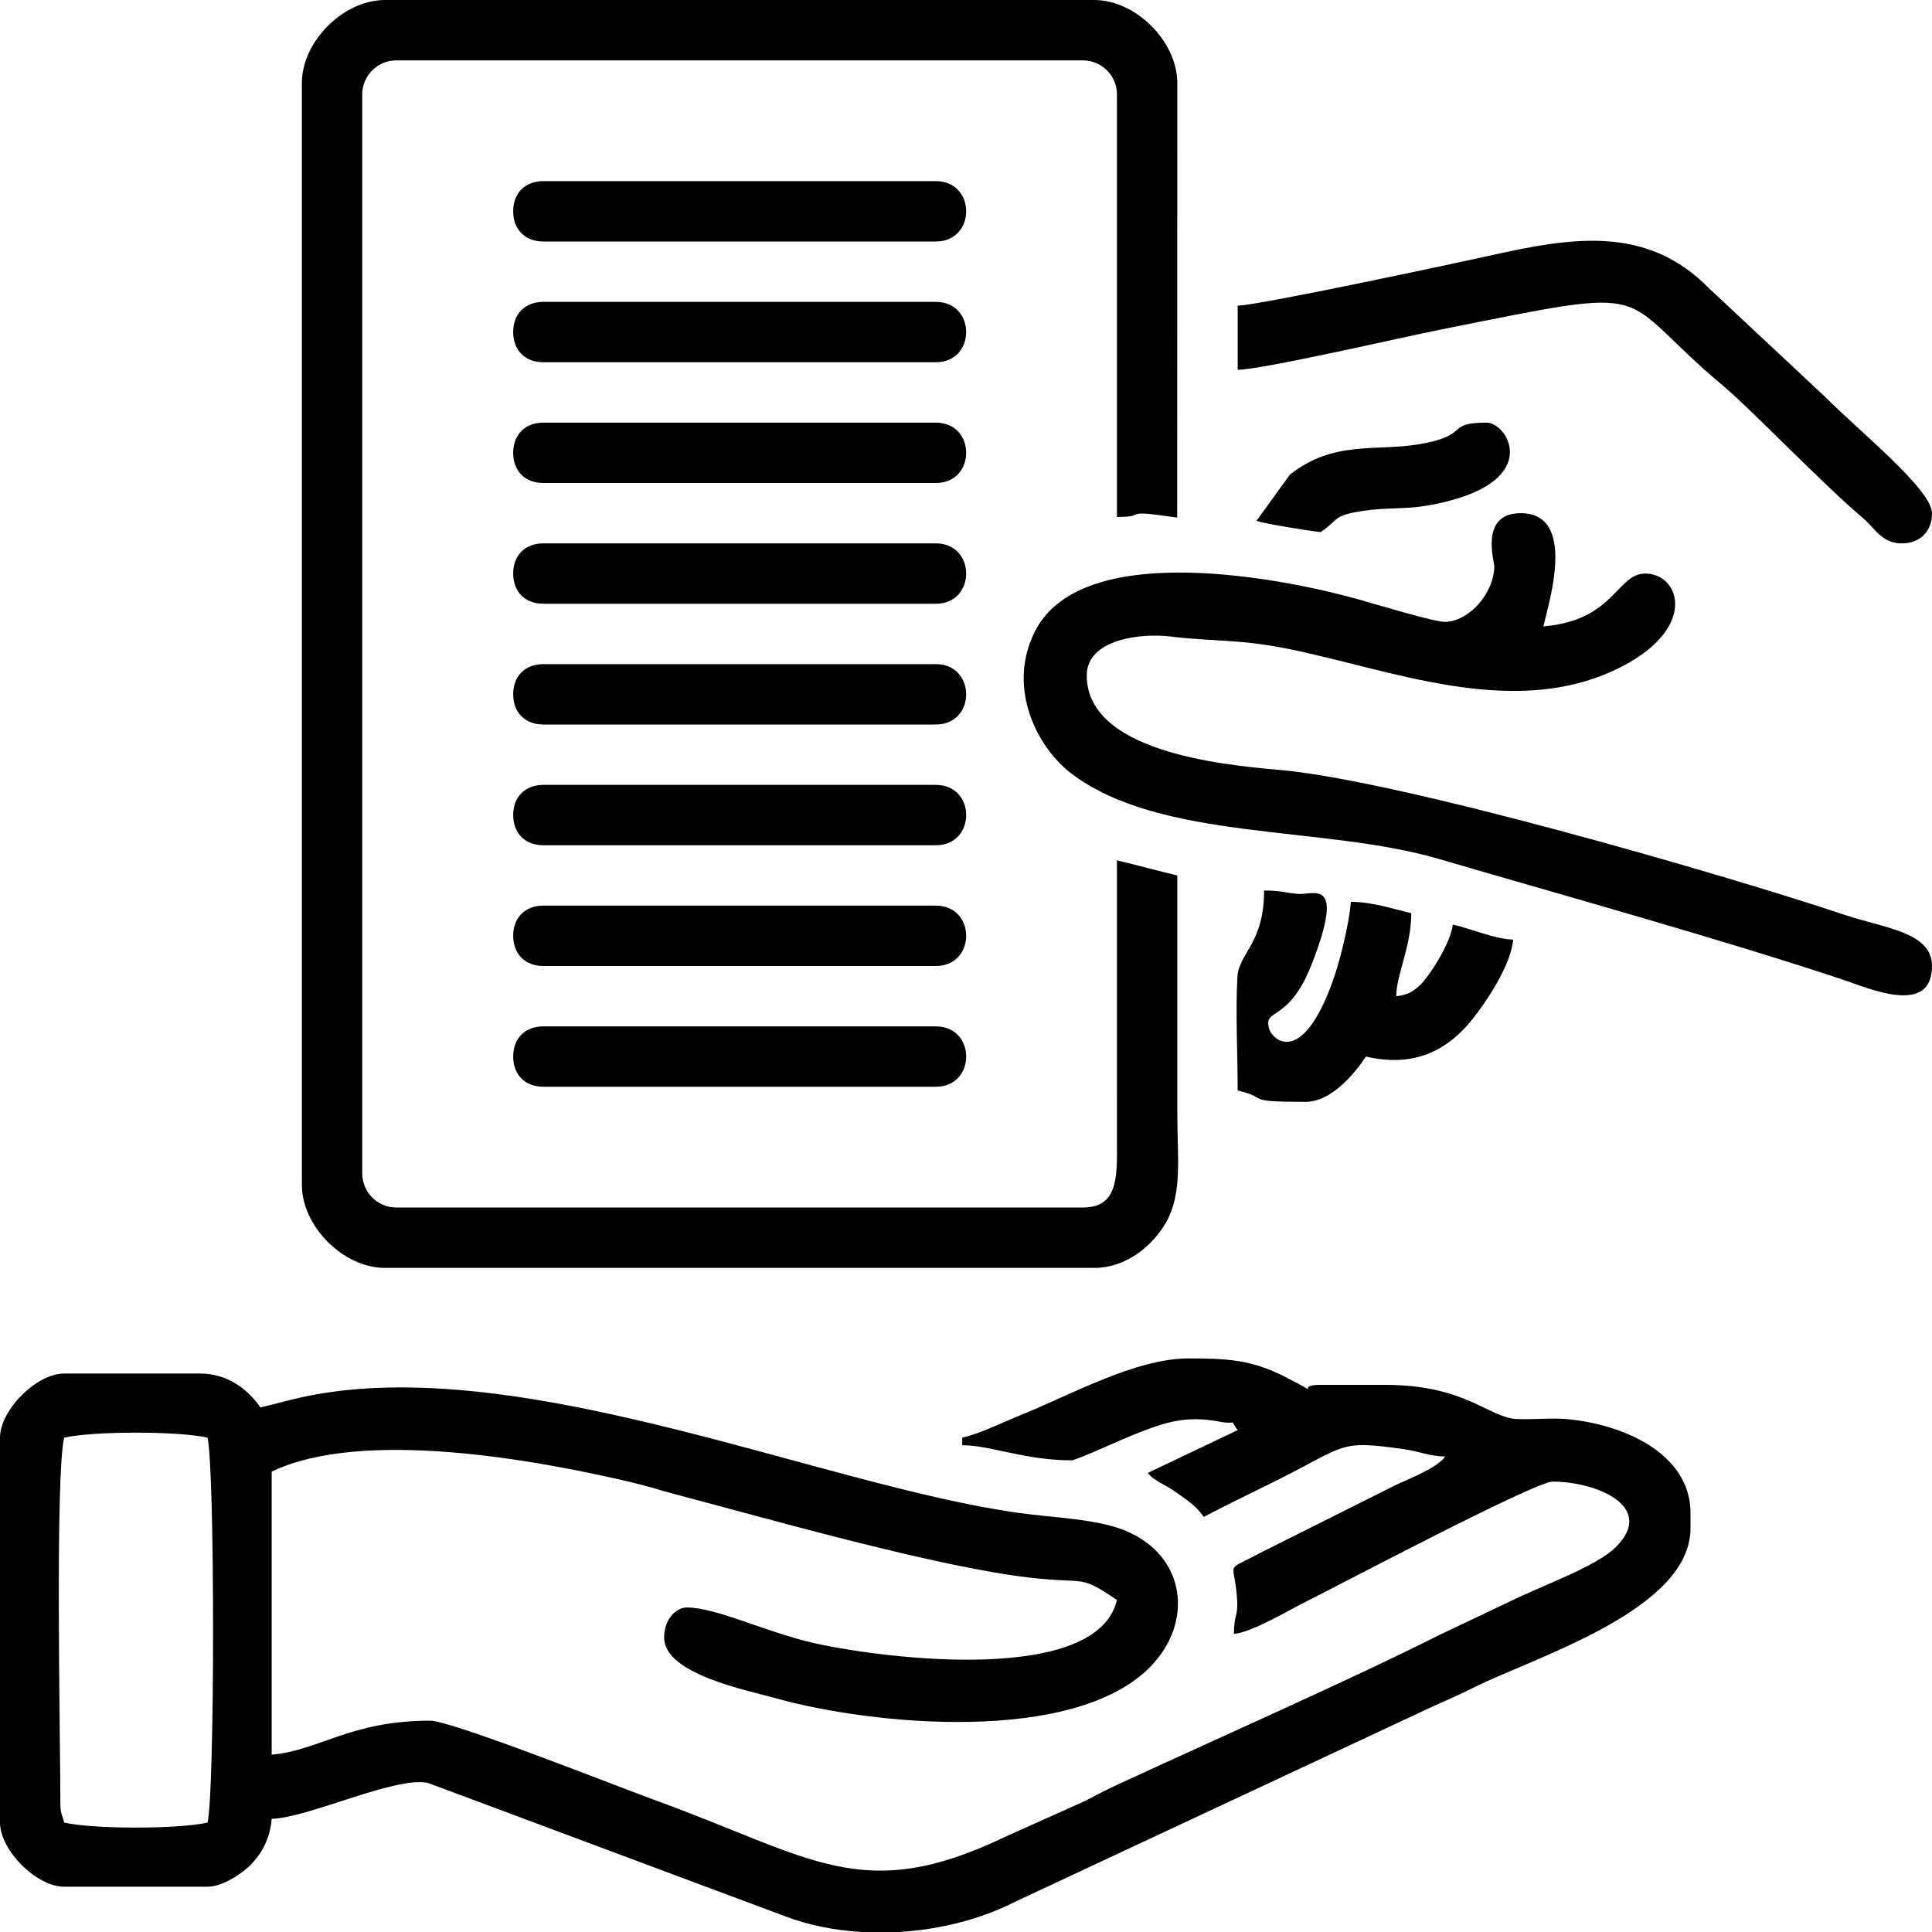
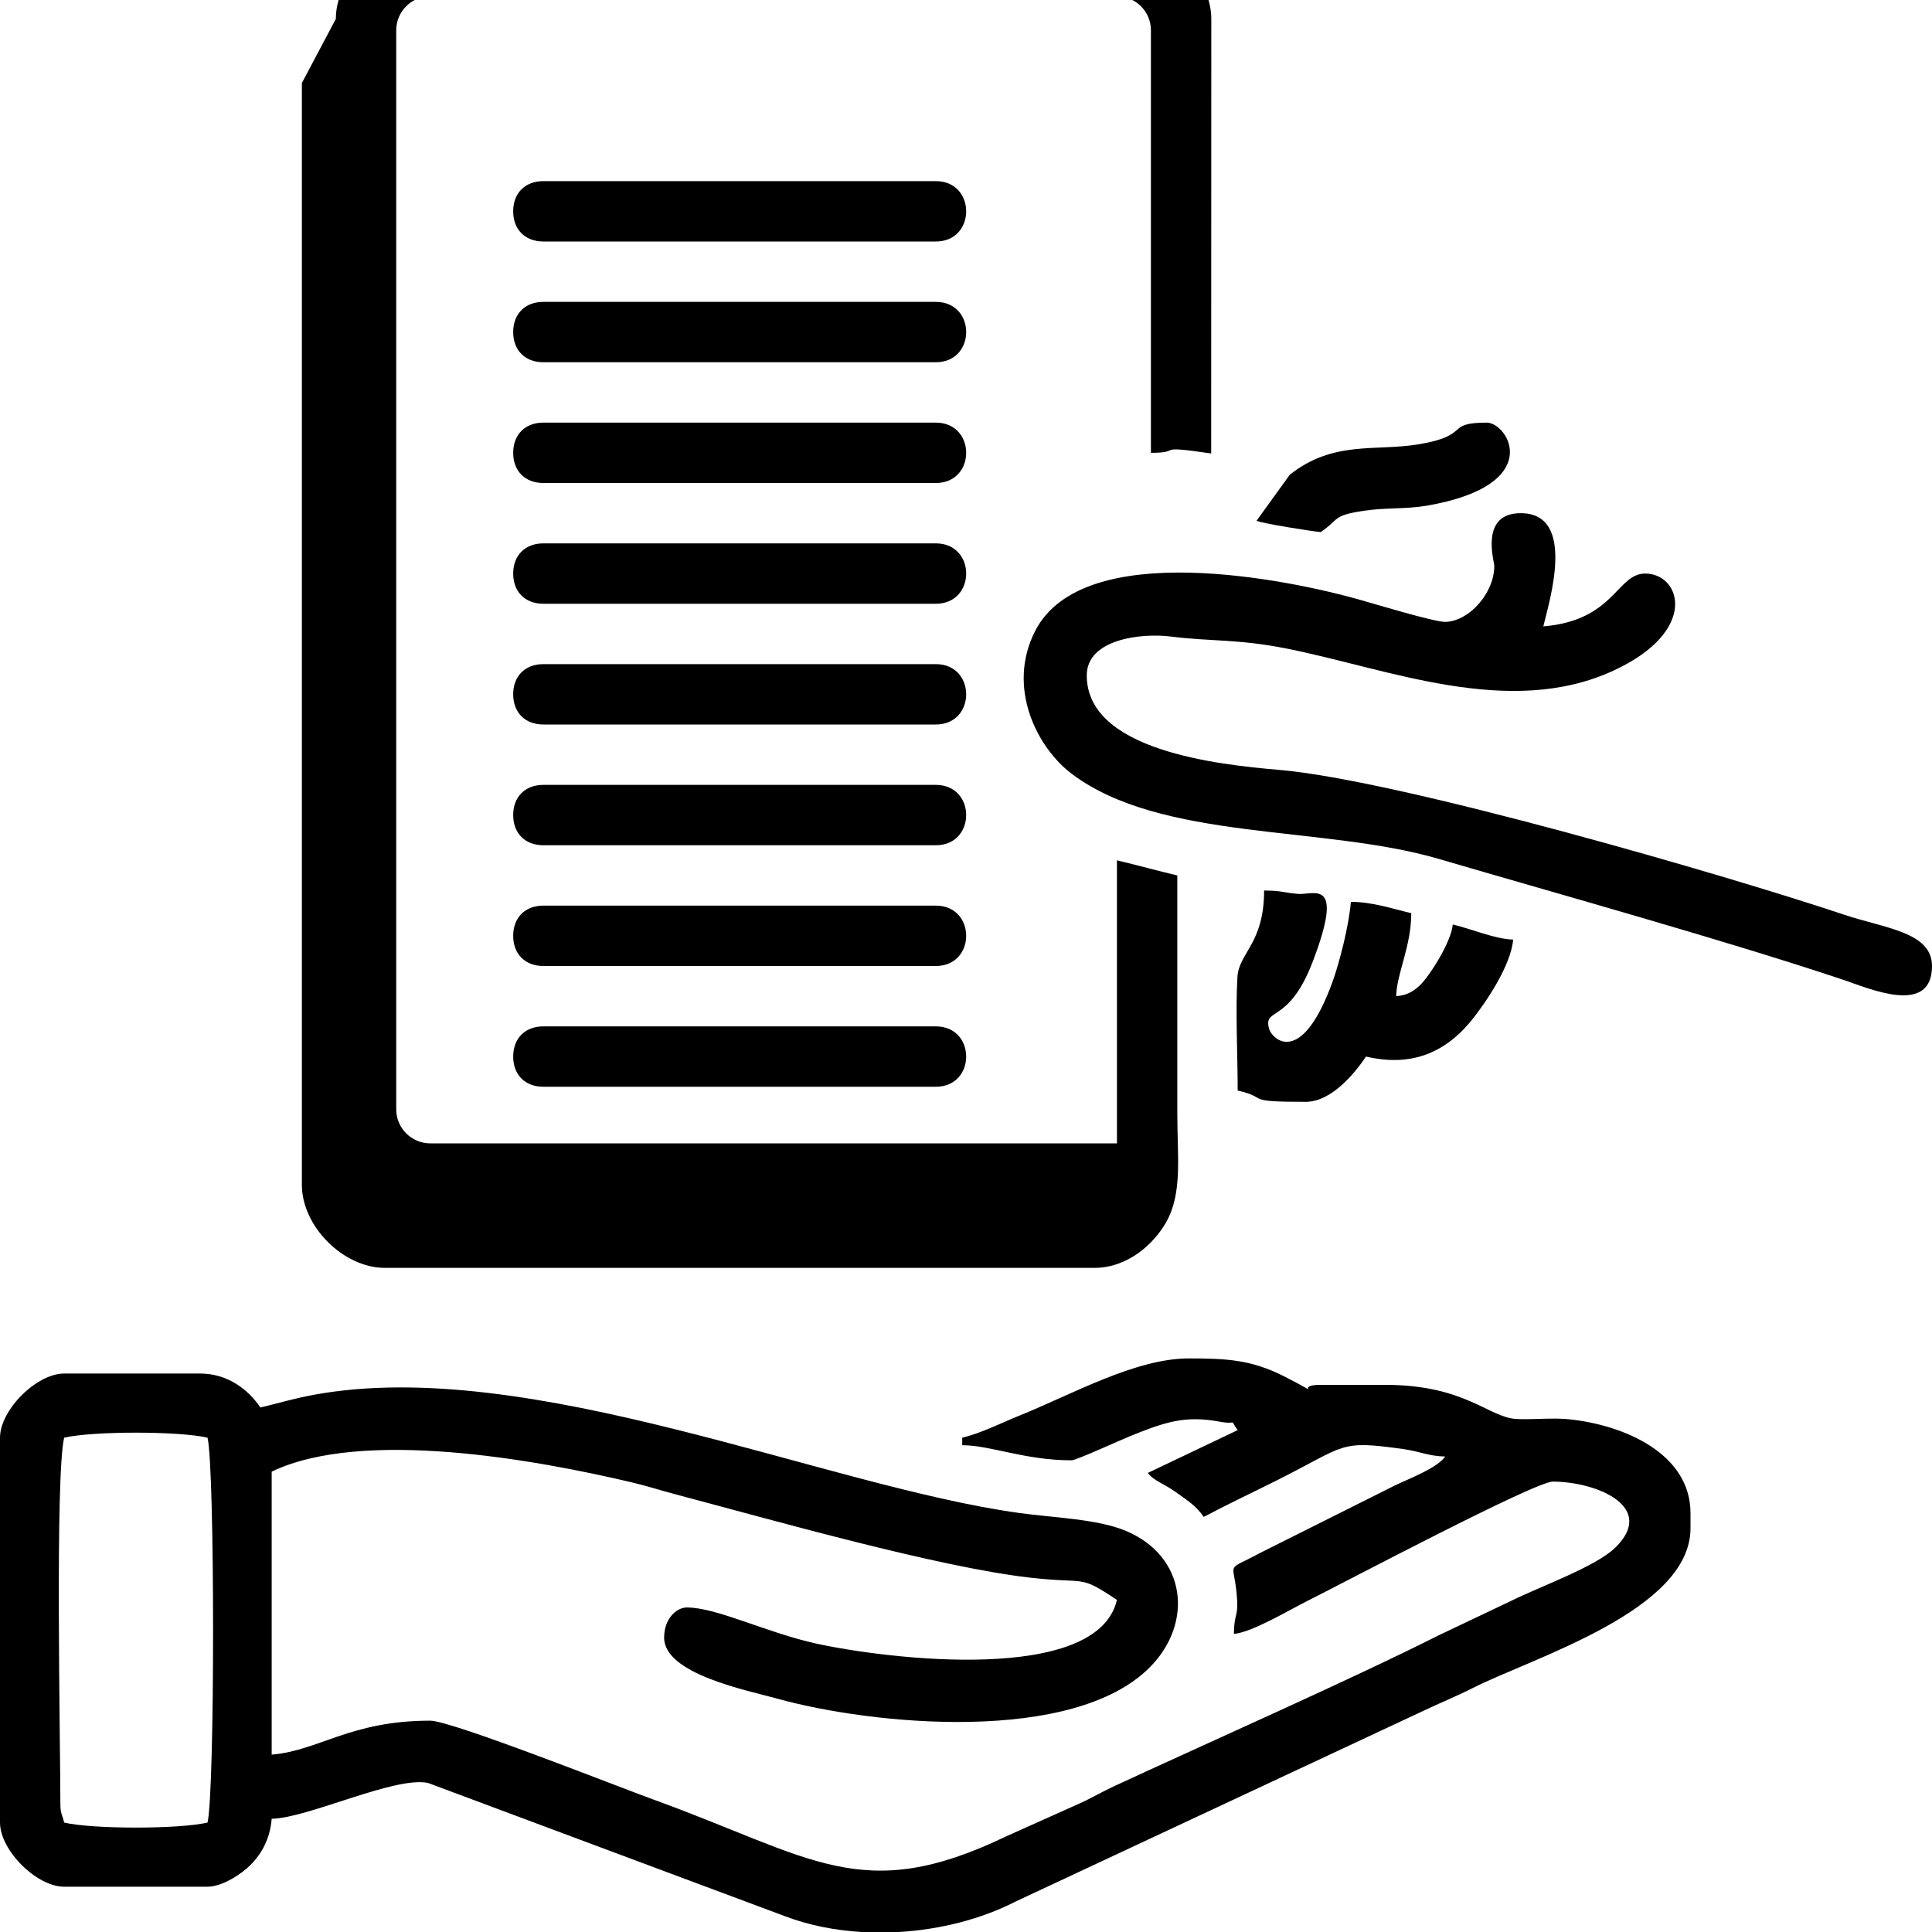
<svg xmlns="http://www.w3.org/2000/svg" xml:space="preserve" width="33.867mm" height="33.867mm" version="1.1" style="shape-rendering:geometricPrecision; text-rendering:geometricPrecision; image-rendering:optimizeQuality; fill-rule:evenodd; clip-rule:evenodd" viewBox="0 0 7455.54 7455.54">
  <defs>
    <style type="text/css"> .fil0 {fill:black} </style>
  </defs>
  <g id="Слой_x0020_1">
    <g id="_1927766271888">
      <path class="fil0" d="M232.98 6960.44c0,-237.36 -20.72,-1261.02 14.57,-1412.46 110.8,-25.82 442.53,-25.82 553.33,0 28.49,122.2 28.49,1363.06 0,1485.28 -110.8,25.8 -442.53,25.8 -553.33,0 -7.62,-32.67 -14.57,-33.48 -14.57,-72.82zm3236.43 495.1l-144.92 0c-102.65,-6.23 -202.82,-25.93 -293.63,-60.3l-1379.24 -514.96c-127.48,-26.81 -461.68,135.26 -603.19,138.4 -6.38,76.74 -38.02,134.53 -82.84,179.26 -32.8,32.69 -107.12,82.84 -164.71,82.84l-553.33 0c-106.75,0 -247.55,-140.8 -247.55,-247.53l0 -1485.28c0,-106.75 140.8,-247.55 247.55,-247.55l524.2 0c109.81,0 188.71,64.92 233,131.05 70.34,-16.4 127.48,-34.8 212.09,-50.02 828.11,-148.93 1964.14,352.78 2715.53,456.99 134.18,18.62 301.93,23.03 411.67,68.86 234.52,97.99 262.59,354.74 94.05,525.7 -295.15,299.39 -1071.57,224.37 -1440.26,121.58 -112.56,-31.37 -434.98,-94.24 -434.98,-234.87 0,-76.04 50.02,-116.5 87.37,-116.5 116.54,0 307.89,97.37 501.09,139.64 275.84,60.32 1082.93,157.51 1158.92,-168.76 -149.63,-100.19 -111.33,-60.3 -336.16,-86.1 -357.18,-40.99 -987.39,-220.83 -1367.64,-321.52 -59.17,-15.65 -105.91,-31.37 -171.58,-46.85 -367.18,-86.52 -1036.46,-208.54 -1386.42,-40.62l0 1092.11c182.39,-15.17 302.94,-131.05 611.6,-131.05 82.58,0 725.06,254.9 860.83,304.11 615.45,223.05 803.7,410.72 1362.05,142.26l281.52 -126.19c46.3,-20.58 85.88,-44.6 136.03,-67.85 356.81,-165.33 922.86,-415.87 1252.48,-582.28l276.39 -131.34c110.16,-55.17 328.78,-132.42 404.6,-207.02 158.24,-155.64 -68.62,-253.25 -241.34,-254.29 -68.62,-0.42 -804.36,388.97 -949.41,461.49 -67.1,33.55 -211.71,120.4 -281.52,126.21 0,-72.89 16.05,-68.13 12.5,-128.87 -9.44,-160.92 -54.4,-106.48 84.78,-181.57l523.92 -262.41c60.83,-28.95 161.06,-66.24 194.25,-111.55 -64.11,-1.43 -97.72,-19.75 -160.68,-28.62 -253.14,-35.69 -217.72,-15.17 -489.75,120.84 -98.03,49.03 -188.99,91.8 -281.52,140.76 -28,-41.81 -63.73,-64.11 -107.96,-95.89 -43.54,-31.33 -84.2,-42.99 -107.96,-73.77l346.97 -165.24c-35.91,-49.03 4.65,-18.84 -69.37,-32.56 -133.41,-24.68 -208.89,0.59 -344.74,55.3 -37.4,15.06 -209.14,93.74 -226.59,93.74 -181.66,0 -312.63,-58.23 -422.28,-58.23l0 -29.12c72.87,-17 154.74,-58.67 220.65,-85.15 199.41,-80.13 447.29,-220.65 653.03,-220.65 146.64,0 240.79,4.62 368.12,68.93 173.21,87.51 27.39,33 141.53,33l247.55 0c312.54,0 400.07,126.78 508.88,131.84 65.32,3.04 137.24,-5.64 202.71,1.14 212.15,21.99 467.91,132.5 467.91,362.11l0 58.25c0,317.58 -605.24,498.12 -839.76,616.4 -71.68,36.17 -126.1,57 -199.16,92.06l-1567.62 733.12c-130.85,66.84 -288.43,107.03 -447.66,116.5z" />
-       <path class="fil0" d="M1164.93 320.35l0 4252c0,160.2 160.15,320.35 320.35,320.35l2737.59 0c128.76,0 228.99,-91.76 276.52,-174.88 64.44,-112.67 43.83,-251.01 43.83,-422.15 0,-305.8 0,-611.58 0,-917.38 -77.91,-18.16 -155.09,-40.09 -233,-58.25l0.07 1092.17c0.57,131.65 3.19,247.51 -131.12,247.51l-2650.21 0c-71.96,0 -131.05,-59.09 -131.05,-131.07l0 -4164.6c0,-71.99 59.09,-131.07 131.05,-131.07l2650.21 0c71.99,0 131.05,59.09 131.05,131.07l0 1630.89c129.55,0 2.42,-31.33 232.58,2.49l0.42 -1677.07c0,-160.2 -160.18,-320.35 -320.35,-320.35l-2737.59 0c-160.2,0 -320.35,160.15 -320.35,320.35z" />
+       <path class="fil0" d="M1164.93 320.35l0 4252c0,160.2 160.15,320.35 320.35,320.35l2737.59 0c128.76,0 228.99,-91.76 276.52,-174.88 64.44,-112.67 43.83,-251.01 43.83,-422.15 0,-305.8 0,-611.58 0,-917.38 -77.91,-18.16 -155.09,-40.09 -233,-58.25l0.07 1092.17l-2650.21 0c-71.96,0 -131.05,-59.09 -131.05,-131.07l0 -4164.6c0,-71.99 59.09,-131.07 131.05,-131.07l2650.21 0c71.99,0 131.05,59.09 131.05,131.07l0 1630.89c129.55,0 2.42,-31.33 232.58,2.49l0.42 -1677.07c0,-160.2 -160.18,-320.35 -320.35,-320.35l-2737.59 0c-160.2,0 -320.35,160.15 -320.35,320.35z" />
      <path class="fil0" d="M5766.4 2184.24c0,103.07 -95.89,213.36 -188.9,215.61 -41.21,0.99 -275.46,-69.98 -333.45,-86.41 -262.19,-74.23 -1064.57,-242.64 -1249.97,122.53 -110.23,217.08 7.4,448.43 141,549.59 345.76,261.77 971.01,198.19 1418.12,329.27 475.22,139.33 1093.43,310.6 1558.37,465.69 100.1,33.4 343.97,142.12 343.97,-52.75 0,-131.43 -182.56,-145.36 -340.43,-198.35 -443.37,-148.86 -1715.77,-518.99 -2179.13,-558.44 -239.65,-20.41 -742.23,-75.4 -742.23,-364.45 0,-140.34 210.24,-164.36 323.74,-150.18 158.94,19.81 259.22,8.85 449.47,46.78 390.09,77.75 857.48,271.22 1260.78,84.18 330.76,-153.37 258.47,-373.96 121.12,-373.96 -109.98,0 -117.8,180.96 -393.15,203.87 21.46,-92.15 130.81,-436.85 -87.37,-436.85 -159.45,0 -101.93,185.12 -101.93,203.85z" />
-       <path class="fil0" d="M4776.2 1179.48l0 247.55c91.18,0 635.84,-125.72 777.83,-154.1 880.11,-175.92 660.16,-147.94 1096.33,216.64 104.3,87.2 389.32,383.89 538.76,509.68 47.26,39.78 71.85,97.61 149.92,97.61 70.45,0 116.5,-46.05 116.5,-116.48 0,-90.85 -284.03,-319.34 -411.34,-447.81l-451.4 -422.28c-237.36,-239.98 -521.8,-195.42 -832.56,-126.25 -133.12,29.63 -908.53,195.44 -984.04,195.44z" />
      <path class="fil0" d="M4776.2 4208.3c127.55,29.72 15.87,43.7 262.1,43.7 100.5,0 190.64,-111.48 233,-174.75 167.7,39.08 301.51,-7.88 410.1,-143.25 52.2,-65.07 149.48,-208.28 157.8,-308.16 -69.15,-1.54 -161.92,-41.7 -233,-58.25 -5.66,68.11 -91.84,202.53 -128.15,235.88 -25.54,23.49 -49.22,37.38 -90.26,40.79 1.94,-87.55 58.23,-191.7 58.23,-320.35 -69.54,-16.2 -150.03,-43.7 -232.98,-43.7 -7.73,92.9 -44.2,234.78 -70.67,307.94 -120.46,332.92 -234.08,222.3 -245.2,181.33 -22.72,-83.85 75.91,-15.54 168.48,-258.05 123.94,-324.64 6.03,-257.77 -54.75,-261.86 -56.31,-3.79 -61.71,-13.03 -132.79,-13.03 0,205.24 -97.5,240.31 -102.96,333.87 -7.77,133.49 1.03,300.47 1.03,437.89z" />
      <path class="fil0" d="M1980.38 2679.34c0,70.42 46.05,116.5 116.48,116.5l1514.41 0c156.32,0 156.32,-233 0,-233l-1514.41 0c-70.42,0 -116.48,46.05 -116.48,116.5z" />
      <path class="fil0" d="M1980.38 815.45c0,70.42 46.05,116.5 116.48,116.5l1514.41 0c156.32,0 156.32,-233 0,-233l-1514.41 0c-70.42,0 -116.48,46.05 -116.48,116.5z" />
      <path class="fil0" d="M1980.38 2213.36c0,70.45 46.05,116.5 116.48,116.5l1514.41 0c156.32,0 156.32,-233 0,-233l-1514.41 0c-70.42,0 -116.48,46.08 -116.48,116.5z" />
      <path class="fil0" d="M1980.38 4077.25c0,70.45 46.05,116.5 116.48,116.5l1514.41 0c156.32,0 156.32,-233 0,-233l-1514.41 0c-70.42,0 -116.48,46.08 -116.48,116.5z" />
      <path class="fil0" d="M1980.38 1281.43c0,70.42 46.05,116.48 116.48,116.48l1514.41 0c156.32,0 156.32,-232.98 0,-232.98l-1514.41 0c-70.42,0 -116.48,46.05 -116.48,116.5z" />
      <path class="fil0" d="M1980.38 1747.39c0,70.45 46.05,116.5 116.48,116.5l1514.41 0c156.32,0 156.32,-232.98 0,-232.98l-1514.41 0c-70.42,0 -116.48,46.05 -116.48,116.48z" />
      <path class="fil0" d="M1980.38 3145.32c0,70.42 46.05,116.48 116.48,116.48l1514.41 0c156.32,0 156.32,-232.98 0,-232.98l-1514.41 0c-70.42,0 -116.48,46.05 -116.48,116.5z" />
      <path class="fil0" d="M1980.38 3611.27c0,70.45 46.05,116.5 116.48,116.5l1514.41 0c156.32,0 156.32,-232.98 0,-232.98l-1514.41 0c-70.42,0 -116.48,46.05 -116.48,116.48z" />
      <path class="fil0" d="M4849 2009.51c21.93,10.5 211.51,40.68 247.55,43.68 74.03,-49.58 41.92,-63.23 165.5,-82.05 84.67,-12.88 163.08,-5.9 242.6,-19.53 462.63,-79.32 315.33,-320.7 232.63,-320.7 -165.68,0 -55.61,49.6 -265.43,84.05 -163.81,26.9 -327.66,-15.76 -494.53,117.05l-128.32 177.5z" />
    </g>
  </g>
</svg>